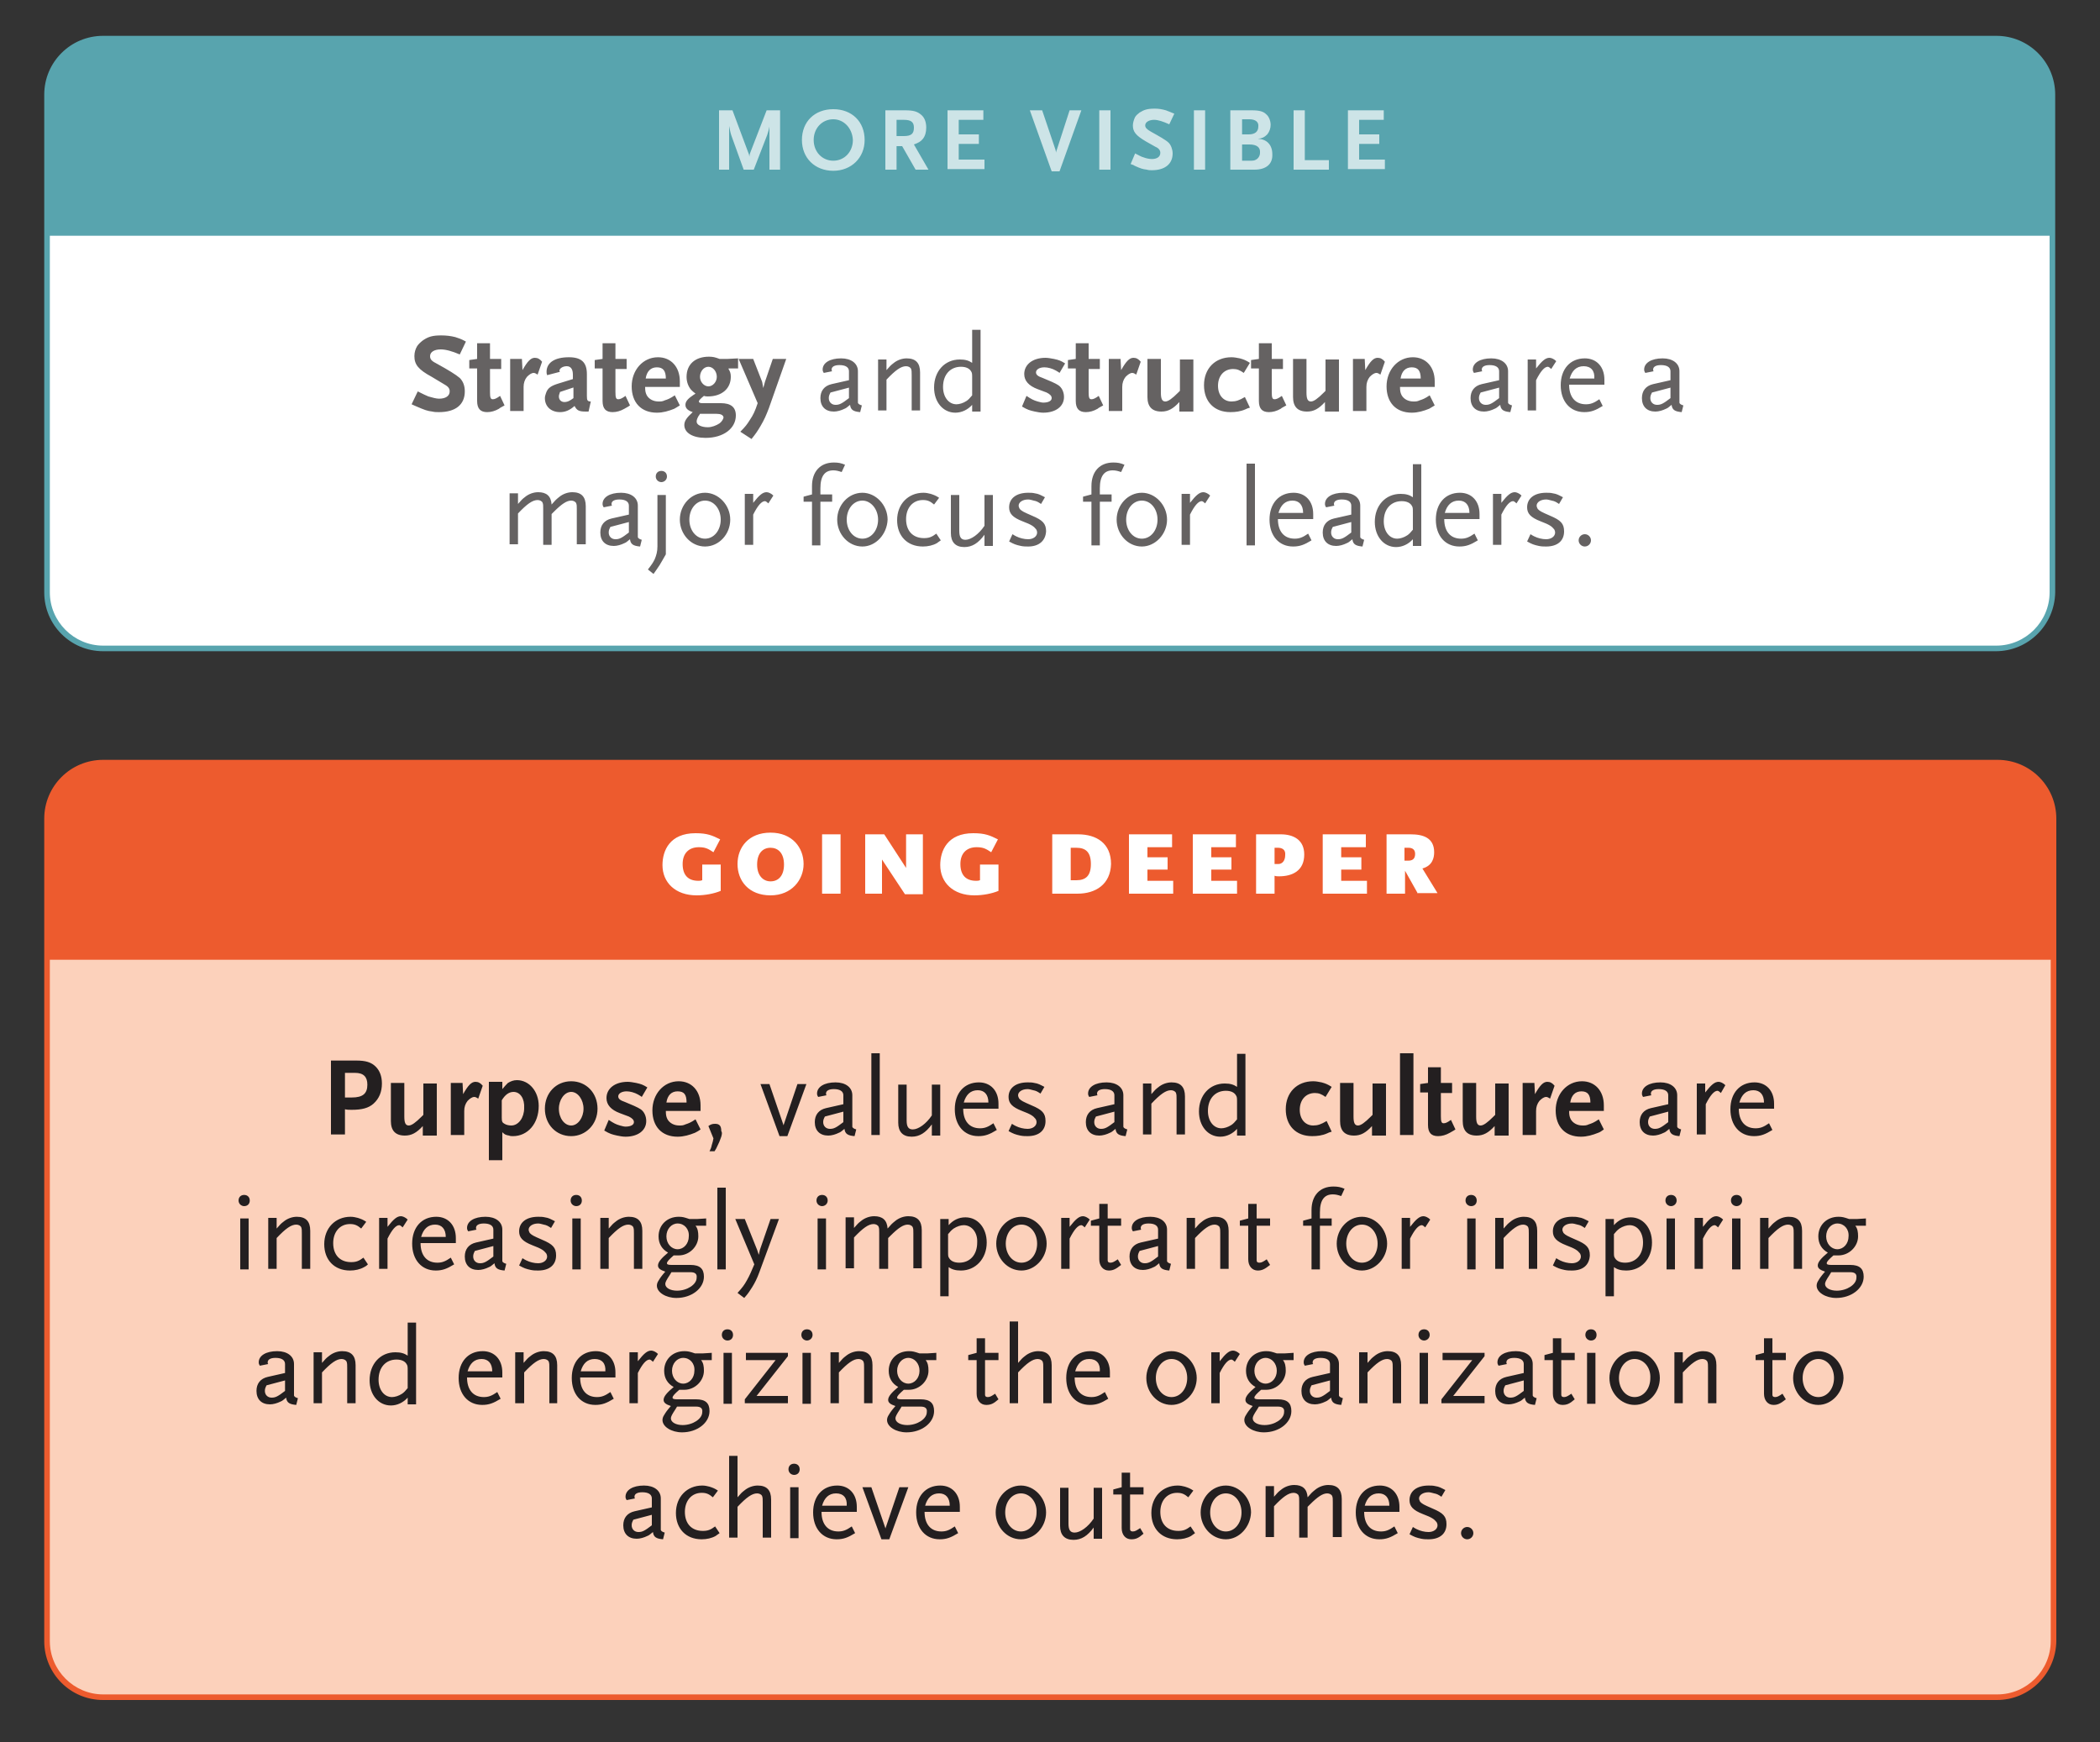
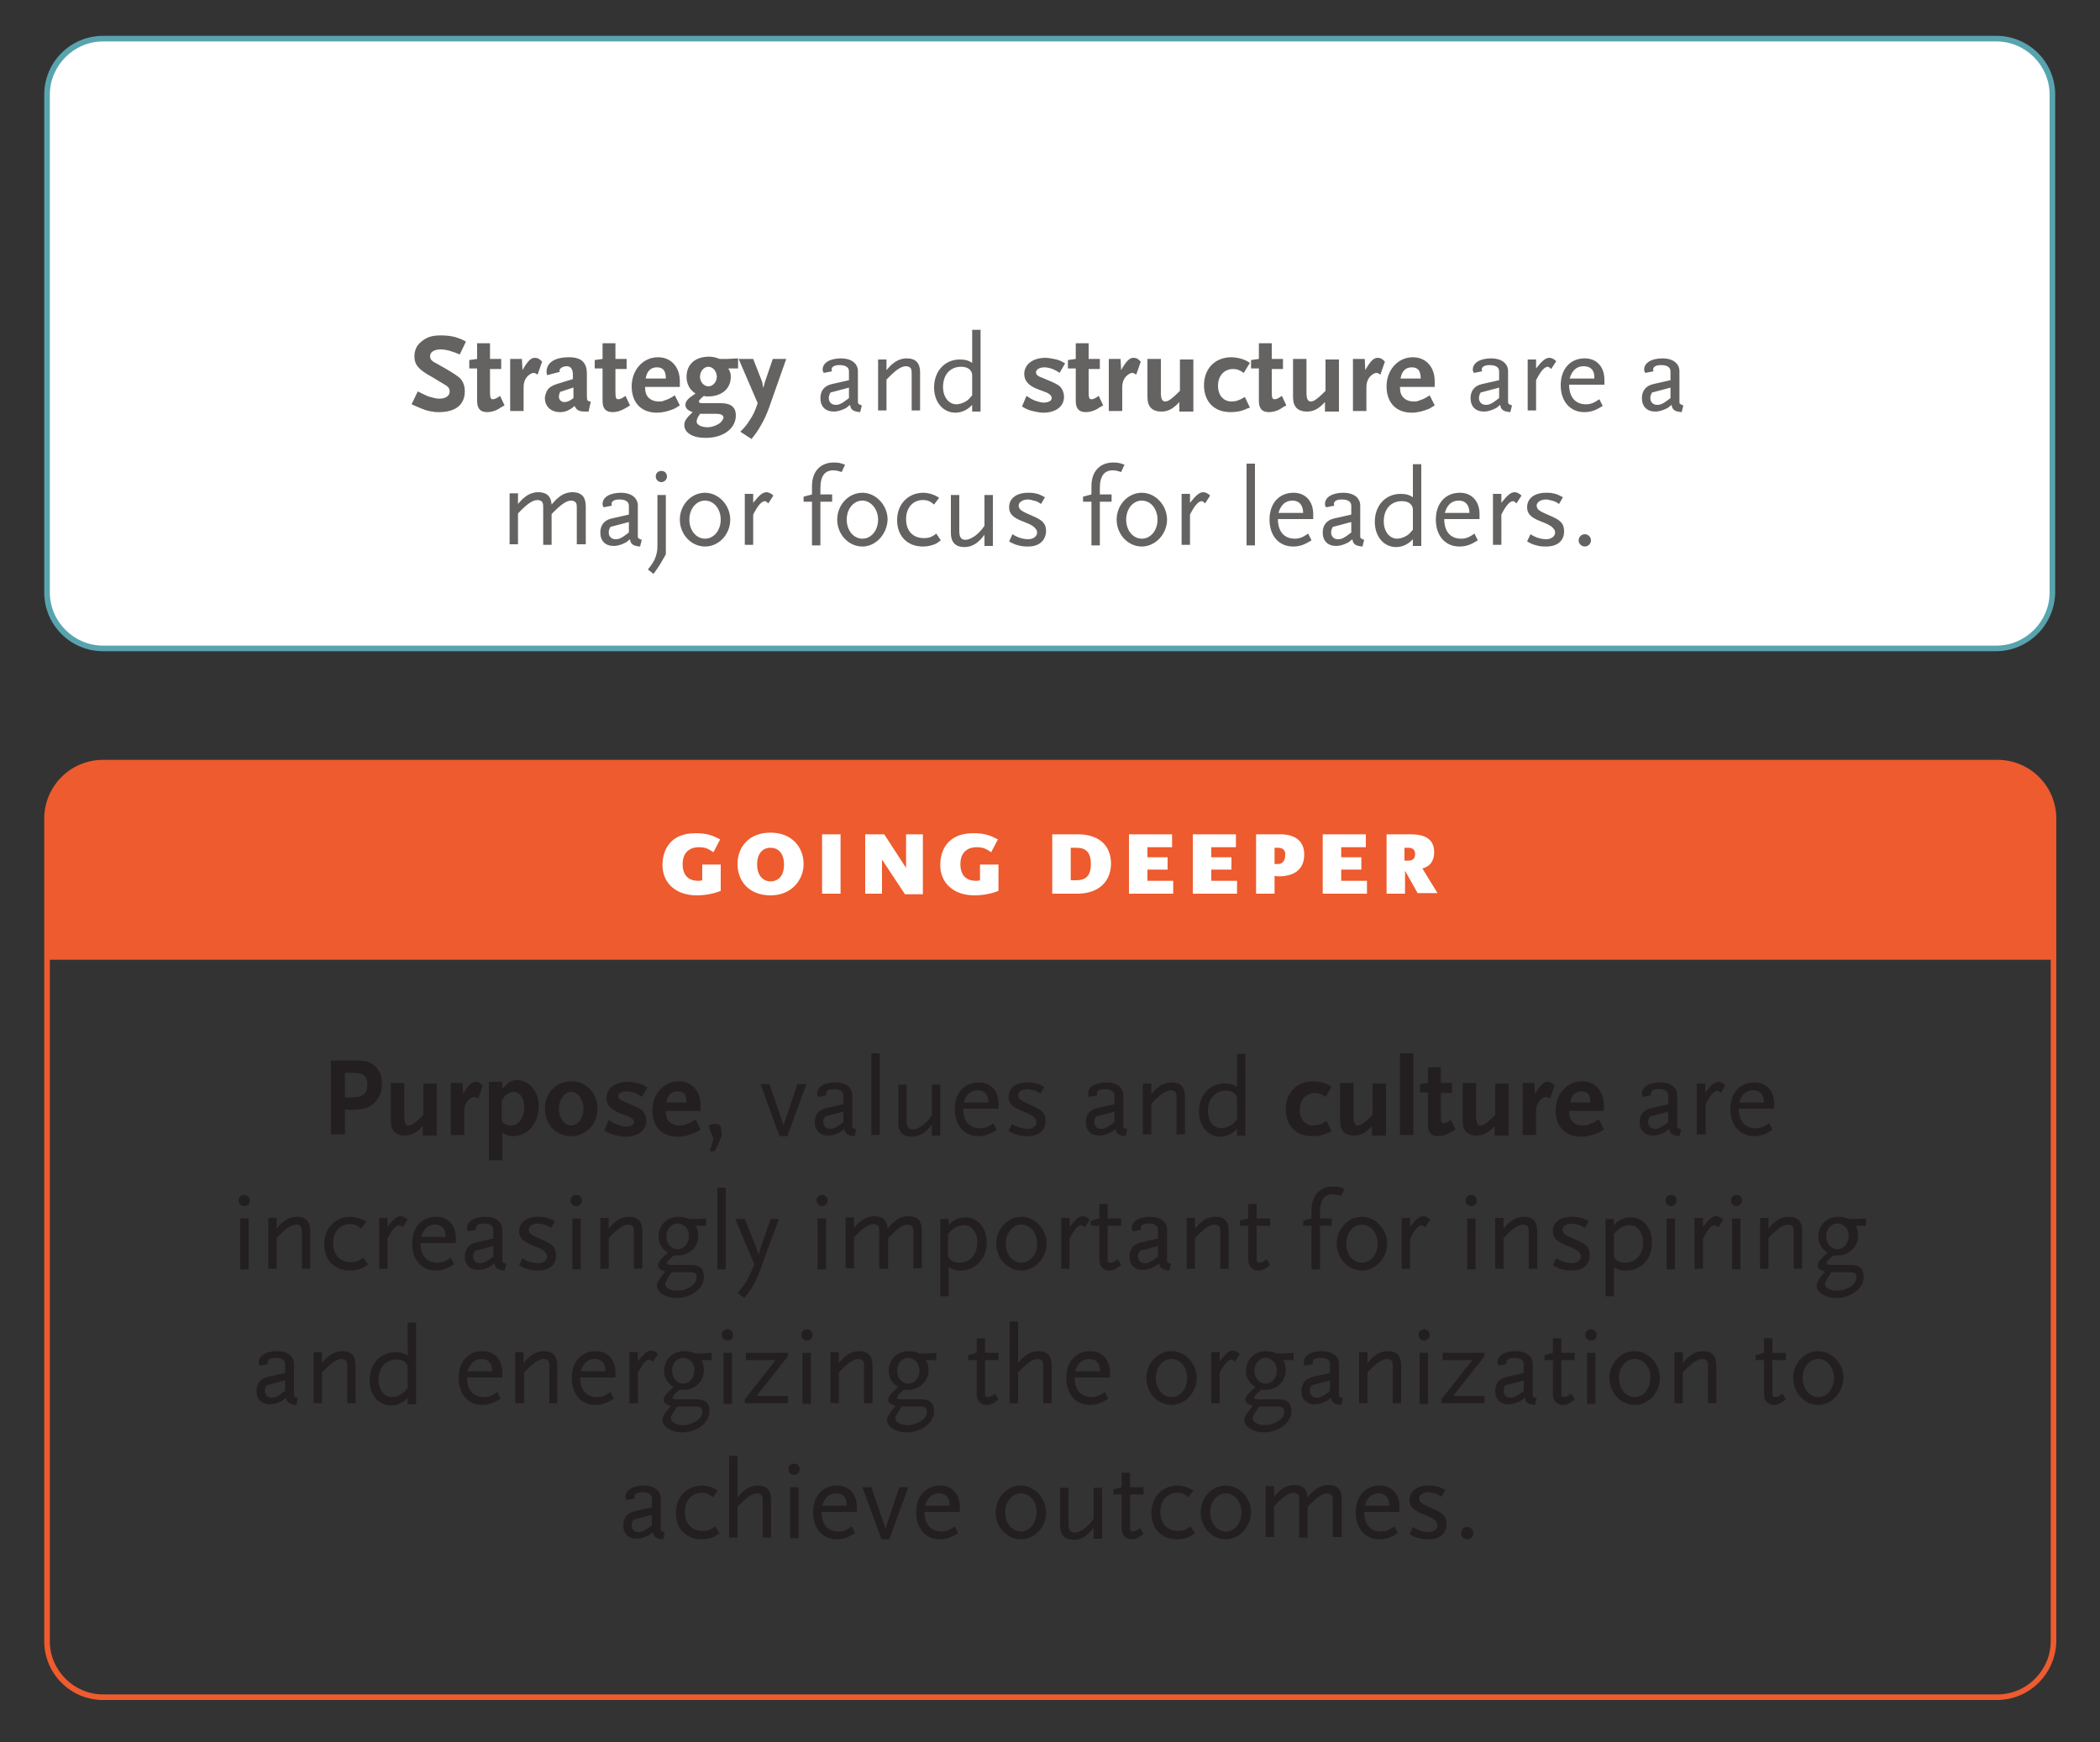
<svg xmlns="http://www.w3.org/2000/svg" version="1.1" id="Layer_1" x="0" y="0" width="375" height="311.1" style="enable-background:new 0 0 375 311.1" xml:space="preserve">
  <rect width="100%" height="100%" fill="#333333" stroke="none" />
  <style>.st1{fill:#58a4ae}.st7{fill:#fff}.st16{fill:#ed5b2e}.st17{fill:#231f20}</style>
  <path class="st7" d="M356.4 115.8h-338c-5.5 0-10-4.5-10-10V16.9c0-5.5 4.5-10 10-10h338.1c5.5 0 10 4.5 10 10v88.9c-.1 5.5-4.5 10-10.1 10z" />
  <path class="st1" d="M356.4 116.3h-338c-5.8 0-10.5-4.7-10.5-10.5V16.9c0-5.8 4.7-10.5 10.5-10.5h338.1c5.8 0 10.5 4.7 10.5 10.5v88.9c-.1 5.8-4.8 10.5-10.6 10.5zM18.4 7.4c-5.2 0-9.5 4.3-9.5 9.5v88.9c0 5.2 4.3 9.5 9.5 9.5h338.1c5.2 0 9.5-4.3 9.5-9.5V16.9c0-5.2-4.3-9.5-9.5-9.5H18.4z" />
-   <path class="st1" d="M8.4 42.1V16.9c0-5.5 4.5-10 10-10h338.1c5.5 0 10 4.5 10 10v25.2H8.4z" />
-   <path d="M356.6 303.1H18.4c-5.5 0-10-4.5-10-10V146.2c0-5.5 4.5-10 10-10h338.3c5.5 0 10 4.5 10 10v146.9c-.1 5.5-4.5 10-10.1 10z" style="fill:#fcd1bb" />
  <path class="st16" d="M356.6 303.6H18.4c-5.8 0-10.5-4.7-10.5-10.5V146.2c0-5.8 4.7-10.5 10.5-10.5h338.3c5.8 0 10.5 4.7 10.5 10.5v146.9c-.1 5.8-4.8 10.5-10.6 10.5zM18.4 136.7c-5.2 0-9.5 4.3-9.5 9.5v146.9c0 5.2 4.3 9.5 9.5 9.5h338.3c5.2 0 9.5-4.3 9.5-9.5V146.2c0-5.2-4.3-9.5-9.5-9.5H18.4z" />
  <path class="st16" d="M8.4 171.4v-25.2c0-5.5 4.5-10 10-10h338.3c5.5 0 10 4.5 10 10v25.2H8.4z" />
  <g style="opacity:.7">
-     <path class="st7" d="M137.4 30.3v-7.7c-.1.5-.1.6-.4 1.5l-2.4 6.2h-1.8l-2.2-6.1c-.2-.6-.2-.8-.4-1.7v7.8h-1.8V19.7h2.4l2.8 7.5c.1.3.2.4.2.8.1-.5.1-.6.2-.8l2.9-7.5h2.4v10.6h-1.9zM148.8 30.5c-3.3 0-5.6-2.3-5.6-5.5 0-3.3 2.3-5.5 5.6-5.5s5.6 2.2 5.6 5.5c0 3.2-2.4 5.5-5.6 5.5zm0-9.2c-2 0-3.5 1.6-3.5 3.7s1.5 3.7 3.5 3.7 3.5-1.6 3.5-3.7c-.1-2.1-1.6-3.7-3.5-3.7zM163.5 30.3l-2.4-4.2h-1v4.2h-2V19.7h3.5c1.5 0 2.2.2 2.9.8.6.5.9 1.3.9 2.3 0 .8-.2 1.5-.6 2-.4.5-.8.7-1.6 1l2.6 4.5h-2.3zm-2.1-8.9h-1.3v2.9h1.3c1.3 0 1.8-.4 1.8-1.5 0-1-.5-1.4-1.8-1.4zM169.2 30.3V19.7h6.4v1.7h-4.4V24h3.6v1.7h-3.6v2.8h4.6v1.7h-6.6zM189.2 30.6h-1.4l-3.9-10.9h2.2l2.4 7.1c0 .2.1.3.1.5 0-.1 0-.3.1-.5l2.3-7.1h2.1l-3.9 10.9zM196.3 30.3V19.7h2v10.6h-2zM208.8 22.2c-1.1-.5-2-.8-2.7-.8-.9 0-1.6.4-1.6 1 0 .4.3.7 1 1.1 1.6.9 2.7 1.5 3.2 2 .4.4.7 1.2.7 1.9 0 1.9-1.4 3-3.7 3-.3 0-.6 0-.9-.1-.8-.1-1.1-.2-2.2-.7-.1-.1-.4-.2-.7-.3l.8-1.9c.8.4 1.1.6 1.5.7.5.2 1.1.3 1.5.3.9 0 1.5-.4 1.5-1.1 0-.4-.2-.8-.9-1.1l-1.6-.9c-1.9-1.1-2.4-1.8-2.4-2.9 0-.5.2-1.1.4-1.5.2-.3.4-.5.8-.8.8-.5 1.4-.7 2.7-.7.7 0 1.3.1 2 .3.5.2.8.3 1.5.6l-.9 1.9zM213.2 30.3V19.7h2v10.6h-2zM224 30.3h-4.3V19.7h3.8c1.4 0 2.1.2 2.6.7.5.4.8 1.2.8 1.9 0 .6-.2 1.2-.6 1.7-.5.5-.9.7-1.7.8 1.6 0 2.6 1.1 2.6 2.7.1 1.8-1.1 2.8-3.2 2.8zm-.9-9h-1.3V24h1.2c1.1 0 1.7-.5 1.7-1.4.1-.8-.5-1.3-1.6-1.3zm0 4.5h-1.3v2.9h1.3c.6 0 .9 0 1.2-.2.4-.2.7-.7.7-1.2.1-1-.6-1.5-1.9-1.5zM231 30.3V19.7h2v8.9h4.3v1.7H231zM240.7 30.3V19.7h6.4v1.7h-4.4V24h3.6v1.7h-3.6v2.8h4.6v1.7h-6.6z" />
    <path class="st17" d="M82.1 63.3c-1.4-.6-2.5-.9-3.4-.9-1.2 0-1.9.5-1.9 1.2 0 .6.3.9 1.3 1.4 2 1.1 3.3 1.9 4 2.5.6.6.9 1.4.9 2.4 0 2.4-1.7 3.7-4.6 3.7-.4 0-.8 0-1.2-.1-.9-.1-1.4-.3-2.8-.9-.2-.1-.5-.2-.9-.4l1.1-2.3c1 .5 1.4.7 1.9.9.7.2 1.4.4 1.9.4 1.2 0 1.9-.5 1.9-1.3 0-.6-.3-.9-1.2-1.4l-2-1.2C74.7 66 74 65.1 74 63.6c0-.7.2-1.3.5-1.8.2-.3.6-.7 1-1 1-.7 1.8-.9 3.3-.9.9 0 1.7.1 2.5.3.6.2 1 .3 1.9.8l-1.1 2.3zM89.1 73c-.7.4-1.4.6-2.1.6-1.2 0-1.8-.6-1.8-2v-5.8h-1.4v-1.5l1.4-.2v-2.8h2.3v2.8h2v1.8h-2V70c0 1 .1 1.3.5 1.3.3 0 .6-.1 1.3-.6l.8 1.7c-.5.3-.8.4-1 .6zM96 66.9c-.3-.2-.5-.3-.7-.3-.4 0-.8.3-1.2.7-.4.5-.6 1.1-.6 1.8v4.3h-2.4v-9.3h2.1l.1 2c.9-1.6 1.5-2.2 2.2-2.2.5 0 .9.2 1.3.7l-.8 2.3zM105.1 73.5h-.5c-1.2 0-1.6-.2-2-1-.9.8-1.7 1.1-2.6 1.1-1.6 0-2.7-1-2.7-2.5 0-.3.1-.6.2-.9.3-.9.9-1.3 2.2-1.7l2.6-.8v-.8c0-1-.4-1.5-1.1-1.5-.7 0-1.3.4-1.3.8 0 .1 0 .1.1.2l-2.3.6c-.1-.3-.1-.4-.1-.6 0-1.6 1.4-2.6 4-2.6 2.2 0 3.2.9 3.2 3v3.9c0 .8.1 1 .7 1l-.4 1.8zm-2.7-4.3-2.4.8c-.1.4-.2.5-.2.8 0 .6.4 1 1 1 .3 0 .7-.1 1-.3.2-.1.3-.2.6-.4v-1.9zM111.5 73c-.7.4-1.4.6-2.1.6-1.2 0-1.8-.6-1.8-2v-5.8h-1.4v-1.5l1.4-.2v-2.8h2.3v2.8h2v1.8h-2V70c0 1 .1 1.3.5 1.3.3 0 .6-.1 1.3-.6l.8 1.7c-.4.3-.7.4-1 .6zM120.4 73c-1 .4-2 .7-3.1.7-2.8 0-4.5-1.8-4.5-4.7 0-2.9 2-5.2 4.7-5.2 2.3 0 3.9 1.7 3.9 4.3v1h-6.2c0 .8.1 1.1.3 1.5.4.7 1.2 1.1 2.1 1.1.4 0 .7 0 1.1-.2.6-.2.9-.3 1.8-.9l.9 1.8c-.5.3-.8.5-1 .6zm-3.1-7.4c-1.1 0-1.8.7-2 2h3.6c0-1.4-.5-2-1.6-2zM130.1 65.9c.3.5.4.8.4 1.4 0 2.1-1.6 3.5-4.1 3.5-.2 0-.4 0-.7-.1-.6.5-.9.8-.9 1 0 .2.2.3.6.3h3.3c1.8 0 2.7.7 2.7 2.2 0 2.3-2.2 4-5.4 4-2.3 0-3.8-.9-3.8-2.3 0-.7.4-1.3 1.5-2.3-.9-.3-1.3-.7-1.3-1.3 0-.5.3-1 1.2-1.6.1-.1.3-.2.6-.4-.4-.3-.6-.5-.8-.7-.5-.6-.8-1.4-.8-2.3 0-2.2 1.5-3.6 4-3.6.7 0 1.1.1 1.9.4h1.4l1.9-.1v1.8h-1.7zm-2.2 8H125c-.1.1-.1.3-.2.3-.3.5-.4.8-.4 1.1 0 .6.9 1 2 1 .7 0 1.5-.3 2.1-.7.4-.3.7-.8.7-1.1-.1-.4-.5-.6-1.3-.6zm-1.4-8.4c-.8 0-1.5.8-1.5 1.8 0 .9.7 1.7 1.5 1.7s1.5-.8 1.5-1.7c0-1-.7-1.8-1.5-1.8zM137.3 72.9c-.5 1.3-.8 2-1.5 3.2-.6 1-.8 1.3-1.6 2.3l-2-1.3c.9-.9 1.2-1.3 1.7-2.1.6-.9.9-1.5 1.4-3l-3.4-7.9h2.6l1.6 4.1.2 1.1.3-1.1 1.4-4.1h2.4l-3.1 8.8zM153.6 73.6c-1.2-.1-1.7-.4-1.8-1.3-.5.4-.7.6-1 .7-.6.3-1.3.5-1.9.5-1.5 0-2.4-.9-2.4-2.4 0-1.3.7-2.2 2-2.5l3.1-.7v-1.6c0-.7-.6-1.1-1.7-1.1-.9 0-1.4.3-1.4.8 0 .1 0 .2.1.3l-1.5.3c-.1-.2-.2-.3-.2-.6 0-1.2 1.3-2 3.3-2 1.8 0 3 .9 3 2.3v5.6c0 .2.3.4.7.5l-.3 1.2zm-1.9-4.4-3.4.9c-.2.4-.3.6-.3 1 0 .7.5 1.2 1.2 1.2s1.1-.2 2.4-1.2v-1.9zM162.8 73.4V67c0-.6 0-.8-.1-1.1-.1-.3-.5-.5-.9-.5-.9 0-1.9.7-3.5 2.4v5.5h-1.5v-9.1h1.5v1.9c.6-.7.8-.9 1.2-1.2.7-.6 1.6-.9 2.4-.9 1.6 0 2.4.8 2.4 2.5v6.8h-1.5zM173.6 73.4v-1.1c-.8.9-1.9 1.4-3 1.4-2.2 0-3.8-1.9-3.8-4.5 0-2.9 1.9-5 4.6-5 1 0 1.6.2 2.2.6v-5.9h1.5v14.6h-1.5zm0-5.9c0-.7 0-.9-.2-1.2-.3-.5-.9-.8-1.8-.8-1.9 0-3.2 1.4-3.2 3.6 0 1.8 1 3.1 2.4 3.1.5 0 1.2-.2 1.8-.6.3-.2.6-.5 1-1v-3.1zM189.2 66.6c-.2-.2-.5-.3-.6-.4-.7-.4-1.5-.6-2.1-.6-.9 0-1.5.4-1.5.9 0 .4.3.7 1.2 1 1 .4 2.4 1 2.8 1.3.6.4 1 1.2 1 2.1 0 1.7-1.5 2.8-3.7 2.8-.5 0-1-.1-1.5-.2-.9-.2-1.3-.3-2.3-.9l.8-1.9c.9.6 1.3.8 2 1 .4.1.7.2 1 .2.9 0 1.5-.3 1.5-.8 0-.4-.3-.7-.9-1l-1.6-.6c-1.6-.6-2.4-1.5-2.4-2.7 0-1.7 1.5-2.9 3.8-2.9.4 0 1 .1 1.5.2.9.2 1.2.3 2 .8l-1 1.7zM196 73c-.7.4-1.4.6-2.1.6-1.2 0-1.8-.6-1.8-2v-5.8h-1.4v-1.5l1.4-.2v-2.8h2.3v2.8h2v1.8h-2V70c0 1 .1 1.3.5 1.3.3 0 .6-.1 1.3-.6l.8 1.7c-.5.3-.8.4-1 .6zM202.9 66.9c-.3-.2-.5-.3-.7-.3-.4 0-.8.3-1.2.7-.4.5-.6 1.1-.6 1.8v4.3H198v-9.3h2.1l.1 2c.9-1.6 1.5-2.2 2.2-2.2.5 0 .9.2 1.3.7l-.8 2.3zM210.6 73.4v-1.6c-1.1 1.2-2 1.7-3.2 1.7-1.7 0-2.5-.9-2.5-2.6v-6.8h2.4v6c0 1.1.2 1.6.8 1.6.5 0 1.2-.5 2.3-1.6l.3-.3v-5.6h2.4v9.3h-2.5zM222.4 73.1c-.9.4-1.8.5-2.7.5-2.9 0-4.7-1.9-4.7-4.8 0-3 2-5 4.9-5 .5 0 1 .1 1.5.2.7.2 1 .3 1.8.8l-1.1 1.8c-.7-.5-1.2-.7-1.9-.7-1.6 0-2.7 1.2-2.7 3 0 1.7 1 2.8 2.4 2.8.8 0 1.4-.2 2.4-.8l.9 1.9c-.4.1-.6.2-.8.3zM228.7 73c-.7.4-1.4.6-2.1.6-1.2 0-1.8-.6-1.8-2v-5.8h-1.4v-1.5l1.4-.2v-2.8h2.3v2.8h2v1.8h-2V70c0 1 .1 1.3.5 1.3.3 0 .6-.1 1.3-.6l.8 1.7c-.5.3-.8.4-1 .6zM236.6 73.4v-1.6c-1.1 1.2-2 1.7-3.2 1.7-1.7 0-2.5-.9-2.5-2.6v-6.8h2.4v6c0 1.1.2 1.6.8 1.6.5 0 1.2-.5 2.3-1.6l.3-.3v-5.6h2.4v9.3h-2.5zM246.5 66.9c-.3-.2-.5-.3-.7-.3-.4 0-.8.3-1.2.7-.4.5-.6 1.1-.6 1.8v4.3h-2.4v-9.3h2.1l.1 2c.9-1.6 1.5-2.2 2.2-2.2.5 0 .9.2 1.3.7l-.8 2.3zM255.2 73c-1 .4-2 .7-3.1.7-2.8 0-4.5-1.8-4.5-4.7 0-2.9 2-5.2 4.7-5.2 2.3 0 3.9 1.7 3.9 4.3v1H250c0 .8.1 1.1.3 1.5.4.7 1.2 1.1 2.1 1.1.4 0 .7 0 1.1-.2.6-.2.9-.3 1.8-.9l.9 1.8c-.5.3-.8.5-1 .6zm-3.1-7.4c-1.1 0-1.8.7-2 2h3.6c0-1.4-.5-2-1.6-2zM269.7 73.6c-1.2-.1-1.7-.4-1.8-1.3-.5.4-.7.6-1 .7-.6.3-1.3.5-1.9.5-1.5 0-2.4-.9-2.4-2.4 0-1.3.7-2.2 2-2.5l3.1-.7v-1.6c0-.7-.6-1.1-1.7-1.1-.9 0-1.4.3-1.4.8 0 .1 0 .2.1.3l-1.5.3c-.1-.2-.2-.3-.2-.6 0-1.2 1.3-2 3.3-2 1.8 0 3 .9 3 2.3v5.6c0 .2.3.4.7.5l-.3 1.2zm-1.9-4.4-3.4.9c-.2.4-.3.6-.3 1 0 .7.5 1.2 1.2 1.2s1.1-.2 2.4-1.2v-1.9zM277 65.9c-.3-.3-.5-.4-.6-.4-.6 0-1.3.8-2.1 2.4v5.4h-1.5v-9.1h1.5v1.6c1.1-1.4 1.7-1.9 2.4-1.9.3 0 .8.2 1.2.6l-.9 1.4zM280.2 68.7c0 2.2 1.1 3.5 3 3.5.8 0 1.4-.2 2.4-.9l.6 1.2c-1.3.8-2.1 1.1-3.3 1.1-2.5 0-4.2-1.9-4.2-4.8s1.7-4.8 4.3-4.8c2.1 0 3.5 1.5 3.5 3.8v.9h-6.3zm2.6-3.3c-1.3 0-2.1.8-2.5 2.2h4.4c.1-1.4-.6-2.2-1.9-2.2zM300.3 73.6c-1.2-.1-1.7-.4-1.8-1.3-.5.4-.7.6-1 .7-.6.3-1.3.5-1.9.5-1.5 0-2.4-.9-2.4-2.4 0-1.3.7-2.2 2-2.5l3.1-.7v-1.6c0-.7-.6-1.1-1.7-1.1-.9 0-1.4.3-1.4.8 0 .1 0 .2.1.3l-1.5.3c-.1-.2-.2-.3-.2-.6 0-1.2 1.3-2 3.3-2 1.8 0 3 .9 3 2.3v5.6c0 .2.3.4.7.5l-.3 1.2zm-1.9-4.4-3.4.9c-.2.4-.3.6-.3 1 0 .7.5 1.2 1.2 1.2s1.1-.2 2.4-1.2v-1.9zM103 97.4V91c0-.7 0-.8-.1-1.1-.1-.3-.5-.5-.9-.5-.8 0-1.7.6-3.1 2l-.4.4v5.5H97v-6.4c0-.7 0-.8-.1-1.1-.1-.3-.5-.5-.9-.5-.9 0-1.9.7-3.5 2.4v5.5H91v-9.1h1.5V90c.6-.7.8-.9 1.2-1.2.7-.6 1.6-.9 2.4-.9 1.5 0 2.3.7 2.4 2.2.6-.7.8-.9 1.3-1.3.7-.6 1.6-.9 2.4-.9 1.6 0 2.4.8 2.4 2.5v6.8H103zM114.3 97.6c-1.2-.1-1.7-.4-1.8-1.3-.5.4-.7.6-1 .7-.6.3-1.3.5-1.9.5-1.5 0-2.4-.9-2.4-2.4 0-1.3.7-2.2 2-2.5l3.1-.7v-1.6c0-.7-.6-1.1-1.7-1.1-.9 0-1.4.3-1.4.8 0 .1 0 .2.1.3l-1.5.3c-.1-.2-.2-.3-.2-.6 0-1.2 1.3-2 3.3-2 1.8 0 3 .9 3 2.3v5.6c0 .2.3.4.7.5l-.3 1.2zm-1.9-4.4-3.4.9c-.2.4-.3.6-.3 1 0 .7.5 1.2 1.2 1.2s1.1-.2 2.4-1.2v-1.9zM117.8 100.9c-.4.6-.6.9-1.1 1.6l-1-.8c.7-.9.9-1.2 1.2-1.8.3-.7.5-1.4.5-2.3v-9.2h1.5V99c-.5.9-.7 1.2-1.1 1.9zm.3-14.8c-.5 0-1-.4-1-1s.4-1 1-1 1 .4 1 1-.5 1-1 1zM125.9 97.6c-2.5 0-4.5-2.2-4.5-4.8 0-2.6 2-4.8 4.5-4.8 2.4 0 4.5 2.2 4.5 4.8 0 2.6-2 4.8-4.5 4.8zm0-8.2c-1.6 0-2.8 1.5-2.8 3.4s1.2 3.4 2.8 3.4c1.6 0 2.8-1.5 2.8-3.4s-1.2-3.4-2.8-3.4zM137.2 89.9c-.3-.3-.5-.4-.6-.4-.6 0-1.3.8-2.1 2.4v5.4H133v-9.1h1.5v1.6c1.1-1.4 1.7-1.9 2.4-1.9.3 0 .8.2 1.2.6l-.9 1.4zM150.3 84.3c-.6-.2-1-.3-1.5-.3-1.5 0-2.3 1-2.3 3.2v1.1h2.1v1.3h-2.1v7.8H145v-7.8h-1.5v-.9l1.5-.4v-1.5c0-2.6 1.5-4.2 3.9-4.2.8 0 1.3.1 2 .4l-.6 1.3zM154 97.6c-2.5 0-4.5-2.2-4.5-4.8 0-2.6 2-4.8 4.5-4.8 2.4 0 4.5 2.2 4.5 4.8-.1 2.6-2.1 4.8-4.5 4.8zm0-8.2c-1.6 0-2.8 1.5-2.8 3.4s1.2 3.4 2.8 3.4c1.6 0 2.8-1.5 2.8-3.4s-1.3-3.4-2.8-3.4zM167.3 97c-.7.4-1.6.6-2.5.6-2.8 0-4.6-1.9-4.6-4.7 0-2.9 2-4.9 4.7-4.9.5 0 .9.1 1.3.2.6.2.9.3 1.5.7l-.9 1.2c-.7-.6-1.2-.8-2-.8-1.8 0-3 1.4-3 3.4 0 2.1 1.2 3.4 3.2 3.4.9 0 1.4-.2 2.2-.8l.8 1.2c-.4.3-.6.4-.7.5zM175.8 97.4v-1.9c-1.1 1.5-2.2 2.2-3.6 2.2-1.6 0-2.4-.9-2.4-2.5v-6.8h1.5v6.4c0 1.1.3 1.6 1.1 1.6 1 0 2.4-1 3.4-2.5v-5.5h1.5v9.1h-1.5zM183.6 97.6c-.4 0-.8 0-1.3-.1-.9-.2-1.2-.3-2.1-.8l.6-1.3c.3.2.5.3.7.4.6.3 1.4.5 2.1.5.9 0 1.6-.5 1.6-1.2 0-.2-.1-.5-.2-.6-.4-.5-.8-.8-2.4-1.4-1.8-.7-2.4-1.4-2.4-2.5 0-1.6 1.3-2.6 3.4-2.6.4 0 .8 0 1.2.1.7.1 1 .3 1.8.7l-.7 1.2c-.6-.4-.8-.5-1.3-.6-.4-.1-.7-.2-1-.2-1 0-1.7.5-1.7 1.1 0 .2.1.4.2.6.4.4.6.5 2.2 1.2 1.9.8 2.5 1.4 2.5 2.8-.1 1.7-1.3 2.7-3.2 2.7zM200.2 84.3c-.6-.2-1-.3-1.5-.3-1.5 0-2.3 1-2.3 3.2v1.1h2.1v1.3h-2.1v7.8h-1.5v-7.8h-1.5v-.9l1.5-.4v-1.5c0-2.6 1.5-4.2 3.9-4.2.8 0 1.3.1 2 .4l-.6 1.3zM203.9 97.6c-2.5 0-4.5-2.2-4.5-4.8 0-2.6 2-4.8 4.5-4.8 2.4 0 4.5 2.2 4.5 4.8 0 2.6-2.1 4.8-4.5 4.8zm0-8.2c-1.6 0-2.8 1.5-2.8 3.4s1.2 3.4 2.8 3.4c1.6 0 2.8-1.5 2.8-3.4s-1.2-3.4-2.8-3.4zM215.2 89.9c-.3-.3-.5-.4-.6-.4-.6 0-1.3.8-2.1 2.4v5.4H211v-9.1h1.5v1.6c1.1-1.4 1.7-1.9 2.4-1.9.3 0 .8.2 1.2.6l-.9 1.4zM222.6 97.4V82.8h1.5v14.6h-1.5zM228.2 92.7c0 2.2 1.1 3.5 3 3.5.8 0 1.4-.2 2.4-.9l.6 1.2c-1.3.8-2.1 1.1-3.3 1.1-2.5 0-4.2-1.9-4.2-4.8s1.7-4.8 4.3-4.8c2.1 0 3.5 1.5 3.5 3.8v.9h-6.3zm2.6-3.3c-1.3 0-2.1.8-2.5 2.2h4.4c0-1.4-.7-2.2-1.9-2.2zM243.3 97.6c-1.2-.1-1.7-.4-1.8-1.3-.5.4-.7.6-1 .7-.6.3-1.3.5-1.9.5-1.5 0-2.4-.9-2.4-2.4 0-1.3.7-2.2 2-2.5l3.1-.7v-1.6c0-.7-.6-1.1-1.7-1.1-.9 0-1.4.3-1.4.8 0 .1 0 .2.1.3l-1.5.3c-.1-.2-.2-.3-.2-.6 0-1.2 1.3-2 3.3-2 1.8 0 3 .9 3 2.3v5.6c0 .2.3.4.7.5l-.3 1.2zm-1.9-4.4-3.4.9c-.2.4-.3.6-.3 1 0 .7.5 1.2 1.2 1.2s1.1-.2 2.4-1.2v-1.9zM252.3 97.4v-1.1c-.8.9-1.9 1.4-3 1.4-2.2 0-3.8-1.9-3.8-4.5 0-2.9 1.9-5 4.6-5 1 0 1.6.2 2.2.6v-5.9h1.5v14.6h-1.5zm0-5.9c0-.7 0-.9-.2-1.2-.3-.5-.9-.8-1.8-.8-1.9 0-3.2 1.4-3.2 3.6 0 1.8 1 3.1 2.4 3.1.5 0 1.2-.2 1.8-.6.3-.2.6-.5 1-1v-3.1zM257.9 92.7c0 2.2 1.1 3.5 3 3.5.8 0 1.4-.2 2.4-.9l.6 1.2c-1.3.8-2.1 1.1-3.3 1.1-2.5 0-4.2-1.9-4.2-4.8s1.7-4.8 4.3-4.8c2.1 0 3.5 1.5 3.5 3.8v.9h-6.3zm2.6-3.3c-1.3 0-2.1.8-2.5 2.2h4.4c0-1.4-.7-2.2-1.9-2.2zM270.8 89.9c-.3-.3-.5-.4-.6-.4-.6 0-1.3.8-2.1 2.4v5.4h-1.5v-9.1h1.5v1.6c1.1-1.4 1.7-1.9 2.4-1.9.3 0 .8.2 1.2.6l-.9 1.4zM276.1 97.6c-.4 0-.8 0-1.3-.1-.9-.2-1.2-.3-2.1-.8l.6-1.3c.3.2.5.3.7.4.6.3 1.4.5 2.1.5.9 0 1.6-.5 1.6-1.2 0-.2-.1-.5-.2-.6-.4-.5-.8-.8-2.4-1.4-1.8-.7-2.4-1.4-2.4-2.5 0-1.6 1.3-2.6 3.4-2.6.4 0 .8 0 1.2.1.7.1 1 .3 1.8.7l-.7 1.2c-.6-.4-.8-.5-1.3-.6-.4-.1-.7-.2-1-.2-1 0-1.7.5-1.7 1.1 0 .2.1.4.2.6.4.4.6.5 2.2 1.2 1.9.8 2.5 1.4 2.5 2.8 0 1.7-1.2 2.7-3.2 2.7zM283 97.6c-.6 0-1.1-.5-1.1-1.1 0-.6.5-1.1 1.1-1.1.6 0 1.1.5 1.1 1.1 0 .6-.5 1.1-1.1 1.1z" />
  </g>
  <g>
    <path class="st7" d="M124.4 159.9c-3.8 0-6.1-2.3-6.1-5.4 0-2.6 1.3-5.7 5.9-5.7 2.1 0 3 .4 4.4 1.1l-1.2 2.3c-.9-.6-1.4-.9-2.6-.9-1.8 0-2.9 1.1-2.9 3 0 2 1 3 2.8 3 .3 0 .4 0 .7-.1v-2.8h3.3v4.7c-1.2.5-2.8.8-4.3.8zM137.6 159.9c-3.9 0-5.9-2.6-5.9-5.6 0-3 2-5.6 5.9-5.6 3.9 0 5.9 2.7 5.9 5.6 0 2.8-2.1 5.6-5.9 5.6zm0-8.5c-1.4 0-2.4 1-2.4 3s1.1 3 2.4 3c1.4 0 2.4-1 2.4-3 0-2.1-1.1-3-2.4-3zM146.8 159.6V149h3.3v10.6h-3.3zM161.6 159.7l-4.1-6.2v6.1h-3V149h3.4l3.9 6v-6h3v10.7h-3.2zM174 159.9c-3.8 0-6.1-2.3-6.1-5.4 0-2.6 1.3-5.7 5.9-5.7 2.1 0 3 .4 4.4 1.1l-1.2 2.3c-.9-.6-1.4-.9-2.6-.9-1.8 0-2.9 1.1-2.9 3 0 2 1 3 2.8 3 .3 0 .4 0 .7-.1v-2.8h3.3v4.7c-1.2.5-2.8.8-4.3.8zM192.4 159.6h-4.5V149h4.6c3.3 0 5.9 1.6 5.9 5.3-.1 3.6-2.7 5.3-6 5.3zm-.2-8.2h-1v5.8h1c1.7 0 2.6-.8 2.6-2.9 0-2.2-1-2.9-2.6-2.9zM201.6 159.6V149h7.7v2.3h-4.4v1.8h3.6v2.2h-3.6v2h4.6v2.3h-7.9zM213 159.6V149h7.7v2.3h-4.4v1.8h3.6v2.2h-3.6v2h4.6v2.3H213zM228.4 156.5c-.3 0-.5 0-.8-.1v3.2h-3.3V149h4.4c2.3 0 4.2 1 4.2 3.6 0 2.9-2.1 3.9-4.5 3.9zm-.2-5.1h-.6v2.9h.7c.6 0 1.2-.5 1.2-1.6.1-1-.6-1.3-1.3-1.3zM236.2 159.6V149h7.7v2.3h-4.4v1.8h3.6v2.2h-3.6v2h4.6v2.3h-7.9zM253.2 159.6l-2.3-4.1v4.1h-3.3V149h4.3c2.2 0 4.2.6 4.2 3.2 0 1-.3 2.4-2.1 2.9l2.7 4.4h-3.5zm-1.7-8.2h-.7v2.3h.7c.7 0 1.2-.3 1.2-1.2 0-.8-.5-1.1-1.2-1.1z" />
    <path class="st17" d="M66.7 197.1c-.9.8-2.1 1.1-3.9 1.1-.5 0-.8 0-1.2-.1v4.5h-2.5v-13.2h4.5c1.7 0 2.7.3 3.5 1.1.7.7 1.1 1.7 1.1 3 0 1.5-.5 2.7-1.5 3.6zm-3.3-5.5h-1.8v4.4h1.2c2 0 2.8-.7 2.8-2.3 0-1.4-.7-2.1-2.2-2.1zM75.5 202.7v-1.6c-1.1 1.2-2 1.7-3.2 1.7-1.7 0-2.5-.9-2.5-2.6v-6.8h2.4v6c0 1.1.2 1.6.8 1.6.5 0 1.2-.5 2.3-1.6l.3-.3v-5.6H78v9.3h-2.5zM85.4 196.2c-.3-.2-.5-.3-.7-.3-.4 0-.8.3-1.2.7-.4.5-.6 1.1-.6 1.8v4.3h-2.4v-9.3h2.1l.1 2c.9-1.6 1.5-2.2 2.2-2.2.5 0 .9.2 1.3.7l-.8 2.3zM91.6 202.9c-.2 0-.5 0-.7-.1-.6-.1-.8-.2-1.2-.6v5h-2.4v-14h2.4v1.3c.5-.6.7-.8 1-1.1.5-.3 1-.5 1.6-.5 2.2 0 3.9 2 3.9 4.6 0 3.2-2 5.4-4.6 5.4zm.1-7.9c-.8 0-1.5.5-2.1 1.5v3.1c0 .7.1.9.5 1.1.3.2.8.3 1.2.3 1.3 0 2.3-1.4 2.3-3.1.1-1.7-.7-2.9-1.9-2.9zM102 202.9c-2.7 0-4.7-2.1-4.7-4.9 0-2.8 2-4.9 4.7-4.9s4.7 2.1 4.7 4.9c0 2.8-2.1 4.9-4.7 4.9zm0-7.9c-1.2 0-2.2 1.4-2.2 3 0 1.7 1 3 2.2 3s2.2-1.4 2.2-3-1-3-2.2-3zM114.6 195.9c-.2-.2-.5-.3-.6-.4-.7-.4-1.5-.6-2.1-.6-.9 0-1.5.4-1.5.9 0 .4.3.7 1.2 1 1 .4 2.4 1 2.8 1.3.6.4 1 1.2 1 2.1 0 1.7-1.5 2.8-3.7 2.8-.5 0-1-.1-1.5-.2-.9-.2-1.3-.3-2.3-.9l.8-1.9c.9.6 1.3.8 2 1 .4.1.7.2 1 .2.9 0 1.5-.3 1.5-.8 0-.4-.3-.7-.9-1l-1.6-.6c-1.6-.6-2.4-1.5-2.4-2.7 0-1.7 1.5-2.9 3.8-2.9.4 0 1 .1 1.5.2.9.2 1.2.3 2 .8l-1 1.7zM124.1 202.3c-1 .4-2 .7-3.1.7-2.8 0-4.5-1.8-4.5-4.7 0-2.9 2-5.2 4.7-5.2 2.3 0 3.9 1.7 3.9 4.3v1h-6.2c0 .8.1 1.1.3 1.5.4.7 1.2 1.1 2.1 1.1.4 0 .7 0 1.1-.2.6-.2.9-.3 1.8-.9l.9 1.8c-.4.3-.8.5-1 .6zm-3.1-7.4c-1.1 0-1.8.7-2 2h3.6c0-1.4-.4-2-1.6-2zM128.8 203c-.2.6-.4 1.1-.9 2.1l-.3.5h-.9c.2-.4.3-.6.4-1.1.2-.6.2-.7.3-1.2l-.9-2.2c.4-.3.7-.4 1.2-.4.8 0 1.1.4 1.1 1.3.2.3.1.6 0 1zM140.6 202.9h-1.4l-3.4-9.3h1.6l2.5 7.3v.4-.3l2.5-7.4h1.6l-3.4 9.3zM152.6 202.9c-1.2-.1-1.7-.4-1.8-1.3-.5.4-.7.6-1 .7-.6.3-1.3.5-1.9.5-1.5 0-2.4-.9-2.4-2.4 0-1.3.7-2.2 2-2.5l3.1-.7v-1.6c0-.7-.6-1.1-1.7-1.1-.9 0-1.4.3-1.4.8 0 .1 0 .2.1.3l-1.5.3c-.1-.2-.2-.3-.2-.6 0-1.2 1.3-2 3.3-2 1.8 0 3 .9 3 2.3v5.6c0 .2.3.4.7.5l-.3 1.2zm-1.9-4.4-3.4.9c-.2.4-.3.6-.3 1 0 .7.5 1.2 1.2 1.2s1.1-.2 2.4-1.2v-1.9zM155.6 202.7v-14.6h1.5v14.6h-1.5zM166.4 202.7v-1.9c-1.1 1.5-2.2 2.2-3.6 2.2-1.6 0-2.4-.9-2.4-2.5v-6.8h1.5v6.4c0 1.1.3 1.6 1.1 1.6 1 0 2.4-1 3.4-2.5v-5.5h1.5v9.1h-1.5zM172 198c0 2.2 1.1 3.5 3 3.5.8 0 1.4-.2 2.4-.9l.6 1.2c-1.3.8-2.1 1.1-3.3 1.1-2.5 0-4.2-1.9-4.2-4.8s1.7-4.8 4.3-4.8c2.1 0 3.5 1.5 3.5 3.8v.9H172zm2.6-3.3c-1.3 0-2.1.8-2.5 2.2h4.4c0-1.4-.7-2.2-1.9-2.2zM183.5 202.9c-.4 0-.8 0-1.3-.1-.9-.2-1.2-.3-2.1-.8l.6-1.3c.3.2.5.3.7.4.6.3 1.4.5 2.1.5.9 0 1.6-.5 1.6-1.2 0-.2-.1-.5-.2-.6-.4-.5-.8-.8-2.4-1.4-1.8-.7-2.4-1.4-2.4-2.5 0-1.6 1.3-2.6 3.4-2.6.4 0 .8 0 1.2.1.7.1 1 .3 1.8.7l-.7 1.2c-.6-.4-.8-.5-1.3-.6-.4-.1-.7-.2-1-.2-1 0-1.7.5-1.7 1.1 0 .2.1.4.2.6.4.4.6.5 2.2 1.2 1.9.8 2.5 1.4 2.5 2.8 0 1.7-1.2 2.7-3.2 2.7zM201 202.9c-1.2-.1-1.7-.4-1.8-1.3-.5.4-.7.6-1 .7-.6.3-1.3.5-1.9.5-1.5 0-2.4-.9-2.4-2.4 0-1.3.7-2.2 2-2.5l3.1-.7v-1.6c0-.7-.6-1.1-1.7-1.1-.9 0-1.4.3-1.4.8 0 .1 0 .2.1.3l-1.5.3c-.1-.2-.2-.3-.2-.6 0-1.2 1.3-2 3.3-2 1.8 0 3 .9 3 2.3v5.6c0 .2.3.4.7.5l-.3 1.2zm-1.9-4.4-3.4.9c-.2.4-.3.6-.3 1 0 .7.5 1.2 1.2 1.2s1.1-.2 2.4-1.2v-1.9zM210.1 202.7v-6.4c0-.6 0-.8-.1-1.1-.1-.3-.5-.5-.9-.5-.9 0-1.9.7-3.5 2.4v5.5h-1.5v-9.1h1.5v1.9c.6-.7.8-.9 1.2-1.2.7-.6 1.6-.9 2.4-.9 1.6 0 2.4.8 2.4 2.5v6.8h-1.5zM220.9 202.7v-1.1c-.8.9-1.9 1.4-3 1.4-2.2 0-3.8-1.9-3.8-4.5 0-2.9 1.9-5 4.6-5 1 0 1.6.2 2.2.6v-5.9h1.5v14.6h-1.5zm0-5.9c0-.7 0-.9-.2-1.2-.3-.5-.9-.8-1.8-.8-1.9 0-3.2 1.4-3.2 3.6 0 1.8 1 3.1 2.4 3.1.5 0 1.2-.2 1.8-.6.3-.2.6-.5 1-1v-3.1zM237 202.4c-.9.4-1.8.5-2.7.5-2.9 0-4.7-1.9-4.7-4.8 0-3 2-5 4.9-5 .5 0 1 .1 1.5.2.7.2 1 .3 1.8.8l-1.1 1.8c-.7-.5-1.2-.7-1.9-.7-1.6 0-2.7 1.2-2.7 3 0 1.7 1 2.8 2.4 2.8.8 0 1.4-.2 2.4-.8l.9 1.9c-.4.1-.6.2-.8.3zM245 202.7v-1.6c-1.1 1.2-2 1.7-3.2 1.7-1.7 0-2.5-.9-2.5-2.6v-6.8h2.4v6c0 1.1.2 1.6.8 1.6.5 0 1.2-.5 2.3-1.6l.3-.3v-5.6h2.4v9.3H245zM250 202.7v-14.6h2.4v14.6H250zM258.9 202.3c-.7.4-1.4.6-2.1.6-1.2 0-1.8-.6-1.8-2v-5.8h-1.4v-1.5l1.4-.2v-2.8h2.3v2.8h2v1.8h-2v4.1c0 1 .1 1.3.5 1.3.3 0 .6-.1 1.3-.6l.8 1.7c-.4.3-.7.4-1 .6zM266.9 202.7v-1.6c-1.1 1.2-2 1.7-3.2 1.7-1.7 0-2.5-.9-2.5-2.6v-6.8h2.4v6c0 1.1.2 1.6.8 1.6.5 0 1.2-.5 2.3-1.6l.3-.3v-5.6h2.4v9.3h-2.5zM276.8 196.2c-.3-.2-.5-.3-.7-.3-.4 0-.8.3-1.2.7-.4.5-.6 1.1-.6 1.8v4.3h-2.4v-9.3h2.1l.1 2c.9-1.6 1.5-2.2 2.2-2.2.5 0 .9.2 1.3.7l-.8 2.3zM285.4 202.3c-1 .4-2 .7-3.1.7-2.8 0-4.5-1.8-4.5-4.7 0-2.9 2-5.2 4.7-5.2 2.3 0 3.9 1.7 3.9 4.3v1h-6.2c0 .8.1 1.1.3 1.5.4.7 1.2 1.1 2.1 1.1.4 0 .7 0 1.1-.2.6-.2.9-.3 1.8-.9l.9 1.8c-.4.3-.7.5-1 .6zm-3-7.4c-1.1 0-1.8.7-2 2h3.6c0-1.4-.5-2-1.6-2zM299.9 202.9c-1.2-.1-1.7-.4-1.8-1.3-.5.4-.7.6-1 .7-.6.3-1.3.5-1.9.5-1.5 0-2.4-.9-2.4-2.4 0-1.3.7-2.2 2-2.5l3.1-.7v-1.6c0-.7-.6-1.1-1.7-1.1-.9 0-1.4.3-1.4.8 0 .1 0 .2.1.3l-1.5.3c-.1-.2-.2-.3-.2-.6 0-1.2 1.3-2 3.3-2 1.8 0 3 .9 3 2.3v5.6c0 .2.3.4.7.5l-.3 1.2zm-1.9-4.4-3.4.9c-.2.4-.3.6-.3 1 0 .7.5 1.2 1.2 1.2s1.1-.2 2.4-1.2v-1.9zM307.3 195.2c-.3-.3-.5-.4-.6-.4-.6 0-1.3.8-2.1 2.4v5.4H303v-9.1h1.5v1.6c1.1-1.4 1.7-1.9 2.4-1.9.3 0 .8.2 1.2.6l-.8 1.4zM310.5 198c0 2.2 1.1 3.5 3 3.5.8 0 1.4-.2 2.4-.9l.6 1.2c-1.3.8-2.1 1.1-3.3 1.1-2.5 0-4.2-1.9-4.2-4.8s1.7-4.8 4.3-4.8c2.1 0 3.5 1.5 3.5 3.8v.9h-6.3zm2.6-3.3c-1.3 0-2.1.8-2.5 2.2h4.4c0-1.4-.7-2.2-1.9-2.2zM43.6 215.4c-.5 0-1-.4-1-1s.4-1 1-1 1 .4 1 1-.4 1-1 1zm-.7 11.3v-9.1h1.5v9.1h-1.5zM53.9 226.7v-6.4c0-.6 0-.8-.1-1.1-.1-.3-.5-.5-.9-.5-.9 0-1.9.7-3.5 2.4v5.5h-1.5v-9.1h1.5v1.9c.6-.7.8-.9 1.2-1.2.7-.6 1.6-.9 2.4-.9 1.6 0 2.4.8 2.4 2.5v6.8h-1.5zM65 226.3c-.7.4-1.6.6-2.5.6-2.8 0-4.6-1.9-4.6-4.7 0-2.9 2-4.9 4.7-4.9.5 0 .9.1 1.3.2.6.2.9.3 1.5.7l-.9 1.2c-.7-.6-1.2-.8-2-.8-1.8 0-3 1.4-3 3.4 0 2.1 1.2 3.4 3.2 3.4.9 0 1.4-.2 2.2-.8l.8 1.2c-.3.3-.5.4-.7.5zM71.9 219.2c-.3-.3-.5-.4-.6-.4-.6 0-1.3.8-2.1 2.4v5.4h-1.5v-9.1h1.5v1.6c1.1-1.4 1.7-1.9 2.4-1.9.3 0 .8.2 1.2.6l-.9 1.4zM75.1 222c0 2.2 1.1 3.5 3 3.5.8 0 1.4-.2 2.4-.9l.6 1.2c-1.3.8-2.1 1.1-3.3 1.1-2.5 0-4.2-1.9-4.2-4.8s1.7-4.8 4.3-4.8c2.1 0 3.5 1.5 3.5 3.8v.9h-6.3zm2.6-3.3c-1.3 0-2.1.8-2.5 2.2h4.4c0-1.4-.7-2.2-1.9-2.2zM90.1 226.9c-1.2-.1-1.7-.4-1.8-1.3-.5.4-.7.6-1 .7-.6.3-1.3.5-1.9.5-1.5 0-2.4-.9-2.4-2.4 0-1.3.7-2.2 2-2.5l3.1-.7v-1.6c0-.7-.6-1.1-1.7-1.1-.9 0-1.4.3-1.4.8 0 .1 0 .2.1.3l-1.5.3c-.1-.2-.2-.3-.2-.6 0-1.2 1.3-2 3.3-2 1.8 0 3 .9 3 2.3v5.6c0 .2.3.4.7.5l-.3 1.2zm-1.9-4.4-3.4.9c-.2.4-.3.6-.3 1 0 .7.5 1.2 1.2 1.2s1.1-.2 2.4-1.2v-1.9zM96.1 226.9c-.4 0-.8 0-1.3-.1-.9-.2-1.2-.3-2.1-.8l.6-1.3c.3.2.5.3.7.4.6.3 1.4.5 2.1.5.9 0 1.6-.5 1.6-1.2 0-.2-.1-.5-.2-.6-.4-.5-.8-.8-2.4-1.4-1.8-.7-2.4-1.4-2.4-2.5 0-1.6 1.3-2.6 3.4-2.6.4 0 .8 0 1.2.1.7.1 1 .3 1.8.7l-.7 1.2c-.6-.4-.8-.5-1.3-.6-.4-.1-.7-.2-1-.2-1 0-1.7.5-1.7 1.1 0 .2.1.4.2.6.4.4.6.5 2.2 1.2 1.9.8 2.5 1.4 2.5 2.8 0 1.7-1.2 2.7-3.2 2.7zM102.9 215.4c-.5 0-1-.4-1-1s.4-1 1-1 1 .4 1 1-.4 1-1 1zm-.7 11.3v-9.1h1.5v9.1h-1.5zM113.2 226.7v-6.4c0-.6 0-.8-.1-1.1-.1-.3-.5-.5-.9-.5-.9 0-1.9.7-3.5 2.4v5.5h-1.5v-9.1h1.5v1.9c.6-.7.8-.9 1.2-1.2.7-.6 1.6-.9 2.4-.9 1.6 0 2.4.8 2.4 2.5v6.8h-1.5zM124.2 218.9c.4.5.5 1.1.5 1.9 0 1.8-1.6 3.4-3.5 3.4H120.3c-.8.7-1.2 1.1-1.2 1.4 0 .2.2.3.8.3h3.4c1.7 0 2.4.7 2.4 2.1 0 2.1-2.2 3.8-4.9 3.8-1.9 0-3.5-1-3.5-2.2 0-.3.1-.6.3-.9.3-.5.5-.8 1.2-1.6-.9-.3-1.3-.6-1.3-1.1 0-.6.6-1.3 1.8-2.3-1.1-.6-1.7-1.6-1.7-2.9 0-2 1.5-3.5 3.6-3.5.7 0 1 .1 1.9.4h1.4l1.6-.1v1.3h-1.9zm-.9 8.3h-3.4l-.3.5c-.6.9-.8 1.3-.8 1.6 0 .7.9 1.2 2.1 1.2 1.8 0 3.5-1.1 3.5-2.3.1-.7-.3-1-1.1-1zm-2.3-8.7c-1.1 0-2 1-2 2.3s.9 2.3 2 2.3 2-1 2-2.3c.1-1.3-.8-2.3-2-2.3zM128.1 226.7v-14.6h1.5v14.6h-1.5zM135.6 227.2c-.4 1.1-.8 1.9-1.3 2.7-.4.6-.6 1-1.4 1.9l-1.2-.9c.9-1 1.2-1.4 1.7-2.3.5-.9.7-1.4 1.3-2.8l-3.4-8.1h1.7l2.2 5.5.3.9.2-.9 1.9-5.5h1.5l-3.5 9.5zM146.8 215.4c-.5 0-1-.4-1-1s.4-1 1-1 1 .4 1 1-.5 1-1 1zm-.8 11.3v-9.1h1.5v9.1H146zM163.1 226.7v-6.4c0-.7 0-.8-.1-1.1-.1-.3-.5-.5-.9-.5-.8 0-1.7.6-3.1 2l-.4.4v5.5H157v-6.4c0-.7 0-.8-.1-1.1-.1-.3-.5-.5-.9-.5-.9 0-1.9.7-3.5 2.4v5.5H151v-9.1h1.5v1.9c.6-.7.8-.9 1.2-1.2.7-.6 1.6-.9 2.4-.9 1.5 0 2.3.7 2.4 2.2.6-.7.8-.9 1.3-1.3.7-.6 1.6-.9 2.4-.9 1.6 0 2.4.8 2.4 2.5v6.8h-1.5zM171.6 226.9c-1 0-1.6-.2-2.2-.6v5.2h-1.5v-13.8h1.5v1.1c.8-.9 1.8-1.4 3-1.4 2.2 0 3.8 1.9 3.8 4.5 0 2.9-2 5-4.6 5zm.5-8.1c-.5 0-1.2.2-1.8.6-.4.3-.6.5-1 1v3.1c0 .8 0 .9.2 1.2.3.5.9.8 1.8.8 1.9 0 3.2-1.4 3.2-3.6.1-1.8-1-3.1-2.4-3.1zM182.4 226.9c-2.5 0-4.5-2.2-4.5-4.8 0-2.6 2-4.8 4.5-4.8 2.4 0 4.5 2.2 4.5 4.8 0 2.6-2.1 4.8-4.5 4.8zm0-8.2c-1.6 0-2.8 1.5-2.8 3.4s1.2 3.4 2.8 3.4c1.6 0 2.8-1.5 2.8-3.4s-1.2-3.4-2.8-3.4zM193.7 219.2c-.3-.3-.5-.4-.6-.4-.6 0-1.3.8-2.1 2.4v5.4h-1.5v-9.1h1.5v1.6c1.1-1.4 1.7-1.9 2.4-1.9.3 0 .8.2 1.2.6l-.9 1.4zM198 226.9c-1 0-1.7-.8-1.7-2v-6h-1.5v-.9l1.5-.4V215h1.5v2.6h2.4v1.3h-2.4v6.2c0 .3.2.4.5.4.4 0 .7-.2 1.3-.6l.6 1c-1 .8-1.5 1-2.2 1zM208.8 226.9c-1.2-.1-1.7-.4-1.8-1.3-.5.4-.7.6-1 .7-.6.3-1.3.5-1.9.5-1.5 0-2.4-.9-2.4-2.4 0-1.3.7-2.2 2-2.5l3.1-.7v-1.6c0-.7-.6-1.1-1.7-1.1-.9 0-1.4.3-1.4.8 0 .1 0 .2.1.3l-1.5.3c-.1-.2-.2-.3-.2-.6 0-1.2 1.3-2 3.3-2 1.8 0 3 .9 3 2.3v5.6c0 .2.3.4.7.5l-.3 1.2zm-1.9-4.4-3.4.9c-.2.4-.3.6-.3 1 0 .7.5 1.2 1.2 1.2s1.1-.2 2.4-1.2v-1.9zM217.9 226.7v-6.4c0-.6 0-.8-.1-1.1-.1-.3-.5-.5-.9-.5-.9 0-1.9.7-3.5 2.4v5.5h-1.5v-9.1h1.5v1.9c.6-.7.8-.9 1.2-1.2.7-.6 1.6-.9 2.4-.9 1.6 0 2.4.8 2.4 2.5v6.8h-1.5zM224.6 226.9c-1 0-1.7-.8-1.7-2v-6h-1.5v-.9l1.5-.4V215h1.5v2.6h2.4v1.3h-2.4v6.2c0 .3.2.4.5.4.4 0 .7-.2 1.3-.6l.6 1c-1 .8-1.5 1-2.2 1zM239.5 213.6c-.6-.2-1-.3-1.5-.3-1.5 0-2.3 1-2.3 3.2v1.1h2.1v1.3h-2.1v7.8h-1.5v-7.8h-1.5v-.9l1.5-.4v-1.5c0-2.6 1.5-4.2 3.9-4.2.8 0 1.3.1 2 .4l-.6 1.3zM243.2 226.9c-2.5 0-4.5-2.2-4.5-4.8 0-2.6 2-4.8 4.5-4.8 2.4 0 4.5 2.2 4.5 4.8 0 2.6-2.1 4.8-4.5 4.8zm0-8.2c-1.6 0-2.8 1.5-2.8 3.4s1.2 3.4 2.8 3.4c1.6 0 2.8-1.5 2.8-3.4s-1.2-3.4-2.8-3.4zM254.5 219.2c-.3-.3-.5-.4-.6-.4-.6 0-1.3.8-2.1 2.4v5.4h-1.5v-9.1h1.5v1.6c1.1-1.4 1.7-1.9 2.4-1.9.3 0 .8.2 1.2.6l-.9 1.4zM262.7 215.4c-.5 0-1-.4-1-1s.4-1 1-1 1 .4 1 1-.4 1-1 1zm-.7 11.3v-9.1h1.5v9.1H262zM273 226.7v-6.4c0-.6 0-.8-.1-1.1-.1-.3-.5-.5-.9-.5-.9 0-1.9.7-3.5 2.4v5.5H267v-9.1h1.5v1.9c.6-.7.8-.9 1.2-1.2.7-.6 1.6-.9 2.4-.9 1.6 0 2.4.8 2.4 2.5v6.8H273zM280.7 226.9c-.4 0-.8 0-1.3-.1-.9-.2-1.2-.3-2.1-.8l.6-1.3c.3.2.5.3.7.4.6.3 1.4.5 2.1.5.9 0 1.6-.5 1.6-1.2 0-.2-.1-.5-.2-.6-.4-.5-.8-.8-2.4-1.4-1.8-.7-2.4-1.4-2.4-2.5 0-1.6 1.3-2.6 3.4-2.6.4 0 .8 0 1.2.1.7.1 1 .3 1.8.7l-.7 1.2c-.6-.4-.8-.5-1.3-.6-.4-.1-.7-.2-1-.2-1 0-1.7.5-1.7 1.1 0 .2.1.4.2.6.4.4.6.5 2.2 1.2 1.9.8 2.5 1.4 2.5 2.8-.1 1.7-1.2 2.7-3.2 2.7zM290.4 226.9c-1 0-1.6-.2-2.2-.6v5.2h-1.5v-13.8h1.5v1.1c.8-.9 1.8-1.4 3-1.4 2.2 0 3.8 1.9 3.8 4.5 0 2.9-1.9 5-4.6 5zm.6-8.1c-.5 0-1.2.2-1.8.6-.4.3-.6.5-1 1v3.1c0 .8 0 .9.2 1.2.3.5.9.8 1.8.8 1.9 0 3.2-1.4 3.2-3.6 0-1.8-1-3.1-2.4-3.1zM298.4 215.4c-.5 0-1-.4-1-1s.4-1 1-1 1 .4 1 1-.5 1-1 1zm-.8 11.3v-9.1h1.5v9.1h-1.5zM306.8 219.2c-.3-.3-.5-.4-.6-.4-.6 0-1.3.8-2.1 2.4v5.4h-1.5v-9.1h1.5v1.6c1.1-1.4 1.7-1.9 2.4-1.9.3 0 .8.2 1.2.6l-.9 1.4zM310.1 215.4c-.5 0-1-.4-1-1s.4-1 1-1 1 .4 1 1-.5 1-1 1zm-.8 11.3v-9.1h1.5v9.1h-1.5zM320.3 226.7v-6.4c0-.6 0-.8-.1-1.1-.1-.3-.5-.5-.9-.5-.9 0-1.9.7-3.5 2.4v5.5h-1.5v-9.1h1.5v1.9c.6-.7.8-.9 1.2-1.2.7-.6 1.6-.9 2.4-.9 1.6 0 2.4.8 2.4 2.5v6.8h-1.5zM331.3 218.9c.4.5.5 1.1.5 1.9 0 1.8-1.6 3.4-3.5 3.4H327.4c-.8.7-1.2 1.1-1.2 1.4 0 .2.2.3.8.3h3.4c1.7 0 2.4.7 2.4 2.1 0 2.1-2.2 3.8-4.9 3.8-1.9 0-3.5-1-3.5-2.2 0-.3.1-.6.3-.9.3-.5.5-.8 1.2-1.6-.9-.3-1.3-.6-1.3-1.1 0-.6.6-1.3 1.8-2.3-1.1-.6-1.7-1.6-1.7-2.9 0-2 1.5-3.5 3.6-3.5.7 0 1 .1 1.9.4h1.4l1.6-.1v1.3h-1.9zm-.9 8.3H327l-.3.5c-.6.9-.8 1.3-.8 1.6 0 .7.9 1.2 2.1 1.2 1.8 0 3.5-1.1 3.5-2.3.1-.7-.3-1-1.1-1zm-2.3-8.7c-1.1 0-2 1-2 2.3s.9 2.3 2 2.3 2-1 2-2.3c.1-1.3-.8-2.3-2-2.3zM52.9 250.9c-1.2-.1-1.7-.4-1.8-1.3-.5.4-.7.6-1 .7-.6.3-1.3.5-1.9.5-1.5 0-2.4-.9-2.4-2.4 0-1.3.7-2.2 2-2.5l3.1-.7v-1.6c0-.7-.6-1.1-1.7-1.1-.9 0-1.4.3-1.4.8 0 .1 0 .2.1.3l-1.5.3c-.1-.2-.2-.3-.2-.6 0-1.2 1.3-2 3.3-2 1.8 0 3 .9 3 2.3v5.6c0 .2.3.4.7.5l-.3 1.2zm-1.9-4.4-3.4.9c-.2.4-.3.6-.3 1 0 .7.5 1.2 1.2 1.2s1.1-.2 2.4-1.2v-1.9zM62 250.7v-6.4c0-.6 0-.8-.1-1.1-.1-.3-.5-.5-.9-.5-.9 0-1.9.7-3.5 2.4v5.5H56v-9.1h1.5v1.9c.6-.7.8-.9 1.2-1.2.7-.6 1.6-.9 2.4-.9 1.6 0 2.4.8 2.4 2.5v6.8H62zM72.8 250.7v-1.1c-.8.9-1.9 1.4-3 1.4-2.2 0-3.8-1.9-3.8-4.5 0-2.9 1.9-5 4.6-5 1 0 1.6.2 2.2.6v-5.9h1.5v14.6h-1.5zm0-5.9c0-.7 0-.9-.2-1.2-.3-.5-.9-.8-1.8-.8-1.9 0-3.2 1.4-3.2 3.6 0 1.8 1 3.1 2.4 3.1.5 0 1.2-.2 1.8-.6.3-.2.6-.5 1-1v-3.1zM83.4 246c0 2.2 1.1 3.5 3 3.5.8 0 1.4-.2 2.4-.9l.6 1.2c-1.3.8-2.1 1.1-3.3 1.1-2.5 0-4.2-1.9-4.2-4.8s1.7-4.8 4.3-4.8c2.1 0 3.5 1.5 3.5 3.8v.9h-6.3zm2.6-3.3c-1.3 0-2.1.8-2.5 2.2h4.4c0-1.4-.7-2.2-1.9-2.2zM98.1 250.7v-6.4c0-.6 0-.8-.1-1.1-.1-.3-.5-.5-.9-.5-.9 0-1.9.7-3.5 2.4v5.5H92v-9.1h1.5v1.9c.6-.7.8-.9 1.2-1.2.7-.6 1.6-.9 2.4-.9 1.6 0 2.4.8 2.4 2.5v6.8h-1.4zM103.6 246c0 2.2 1.1 3.5 3 3.5.8 0 1.4-.2 2.4-.9l.6 1.2c-1.3.8-2.1 1.1-3.3 1.1-2.5 0-4.2-1.9-4.2-4.8s1.7-4.8 4.3-4.8c2.1 0 3.5 1.5 3.5 3.8v.9h-6.3zm2.6-3.3c-1.3 0-2.1.8-2.5 2.2h4.4c.1-1.4-.6-2.2-1.9-2.2zM116.6 243.2c-.3-.3-.5-.4-.6-.4-.6 0-1.3.8-2.1 2.4v5.4h-1.5v-9.1h1.5v1.6c1.1-1.4 1.7-1.9 2.4-1.9.3 0 .8.2 1.2.6l-.9 1.4zM125.2 242.9c.4.5.5 1.1.5 1.9 0 1.8-1.6 3.4-3.5 3.4H121.3c-.8.7-1.2 1.1-1.2 1.4 0 .2.2.3.8.3h3.4c1.7 0 2.4.7 2.4 2.1 0 2.1-2.2 3.8-4.9 3.8-1.9 0-3.5-1-3.5-2.2 0-.3.1-.6.3-.9.3-.5.5-.8 1.2-1.6-.9-.3-1.3-.6-1.3-1.1 0-.6.6-1.3 1.8-2.3-1.1-.6-1.7-1.6-1.7-2.9 0-2 1.5-3.5 3.6-3.5.7 0 1 .1 1.9.4h1.4l1.6-.1v1.3h-1.9zm-.9 8.3h-3.4l-.3.5c-.6.9-.8 1.3-.8 1.6 0 .7.9 1.2 2.1 1.2 1.8 0 3.5-1.1 3.5-2.3.1-.7-.3-1-1.1-1zm-2.3-8.7c-1.1 0-2 1-2 2.3s.9 2.3 2 2.3 2-1 2-2.3c.1-1.3-.8-2.3-2-2.3zM129.9 239.4c-.5 0-1-.4-1-1s.4-1 1-1 1 .4 1 1-.4 1-1 1zm-.7 11.3v-9.1h1.5v9.1h-1.5zM133 250.7v-.8l5.5-7h-5.3v-1.3h7.5v.6l-5.6 7.1h5.6v1.3H133zM144.1 239.4c-.5 0-1-.4-1-1s.4-1 1-1 1 .4 1 1-.5 1-1 1zm-.8 11.3v-9.1h1.5v9.1h-1.5zM154.3 250.7v-6.4c0-.6 0-.8-.1-1.1-.1-.3-.5-.5-.9-.5-.9 0-1.9.7-3.5 2.4v5.5h-1.5v-9.1h1.5v1.9c.6-.7.8-.9 1.2-1.2.7-.6 1.6-.9 2.4-.9 1.6 0 2.4.8 2.4 2.5v6.8h-1.5zM165.3 242.9c.4.5.5 1.1.5 1.9 0 1.8-1.6 3.4-3.5 3.4H161.4c-.8.7-1.2 1.1-1.2 1.4 0 .2.2.3.8.3h3.4c1.7 0 2.4.7 2.4 2.1 0 2.1-2.2 3.8-4.9 3.8-1.9 0-3.5-1-3.5-2.2 0-.3.1-.6.3-.9.3-.5.5-.8 1.2-1.6-.9-.3-1.3-.6-1.3-1.1 0-.6.6-1.3 1.8-2.3-1.1-.6-1.7-1.6-1.7-2.9 0-2 1.5-3.5 3.6-3.5.7 0 1 .1 1.9.4h1.4l1.6-.1v1.3h-1.9zm-.9 8.3H161l-.3.5c-.6.9-.8 1.3-.8 1.6 0 .7.9 1.2 2.1 1.2 1.8 0 3.5-1.1 3.5-2.3.1-.7-.3-1-1.1-1zm-2.2-8.7c-1.1 0-2 1-2 2.3s.9 2.3 2 2.3 2-1 2-2.3c0-1.3-.9-2.3-2-2.3zM176.1 250.9c-1 0-1.7-.8-1.7-2v-6h-1.5v-.9l1.5-.4V239h1.5v2.6h2.4v1.3h-2.4v6.2c0 .3.2.4.5.4.4 0 .7-.2 1.3-.6l.6 1c-.9.8-1.4 1-2.2 1zM186.3 250.7v-6.4c0-.6 0-.8-.1-1.1-.1-.3-.5-.5-.9-.5-.9 0-1.9.7-3.5 2.4v5.5h-1.5V236h1.5v7.4c.6-.7.8-.9 1.2-1.2.7-.6 1.6-.9 2.4-.9 1.6 0 2.4.8 2.4 2.5v6.8h-1.5zM191.9 246c0 2.2 1.1 3.5 3 3.5.8 0 1.4-.2 2.4-.9l.6 1.2c-1.3.8-2.1 1.1-3.3 1.1-2.5 0-4.2-1.9-4.2-4.8s1.7-4.8 4.3-4.8c2.1 0 3.5 1.5 3.5 3.8v.9h-6.3zm2.6-3.3c-1.3 0-2.1.8-2.5 2.2h4.4c.1-1.4-.6-2.2-1.9-2.2zM209.2 250.9c-2.5 0-4.5-2.2-4.5-4.8 0-2.6 2-4.8 4.5-4.8 2.4 0 4.5 2.2 4.5 4.8 0 2.6-2.1 4.8-4.5 4.8zm0-8.2c-1.6 0-2.8 1.5-2.8 3.4s1.2 3.4 2.8 3.4c1.6 0 2.8-1.5 2.8-3.4s-1.2-3.4-2.8-3.4zM220.5 243.2c-.3-.3-.5-.4-.6-.4-.6 0-1.3.8-2.1 2.4v5.4h-1.5v-9.1h1.5v1.6c1.1-1.4 1.7-1.9 2.4-1.9.3 0 .8.2 1.2.6l-.9 1.4zM229.1 242.9c.4.5.5 1.1.5 1.9 0 1.8-1.6 3.4-3.5 3.4H225.2c-.8.7-1.2 1.1-1.2 1.4 0 .2.2.3.8.3h3.4c1.7 0 2.4.7 2.4 2.1 0 2.1-2.2 3.8-4.9 3.8-1.9 0-3.5-1-3.5-2.2 0-.3.1-.6.3-.9.3-.5.5-.8 1.2-1.6-.9-.3-1.3-.6-1.3-1.1 0-.6.6-1.3 1.8-2.3-1.1-.6-1.7-1.6-1.7-2.9 0-2 1.5-3.5 3.6-3.5.7 0 1 .1 1.9.4h1.4l1.6-.1v1.3h-1.9zm-.9 8.3h-3.4l-.3.5c-.6.9-.8 1.3-.8 1.6 0 .7.9 1.2 2.1 1.2 1.8 0 3.5-1.1 3.5-2.3.1-.7-.3-1-1.1-1zm-2.2-8.7c-1.1 0-2 1-2 2.3s.9 2.3 2 2.3 2-1 2-2.3c0-1.3-.9-2.3-2-2.3zM239.5 250.9c-1.2-.1-1.7-.4-1.8-1.3-.5.4-.7.6-1 .7-.6.3-1.3.5-1.9.5-1.5 0-2.4-.9-2.4-2.4 0-1.3.7-2.2 2-2.5l3.1-.7v-1.6c0-.7-.6-1.1-1.7-1.1-.9 0-1.4.3-1.4.8 0 .1 0 .2.1.3l-1.5.3c-.1-.2-.2-.3-.2-.6 0-1.2 1.3-2 3.3-2 1.8 0 3 .9 3 2.3v5.6c0 .2.3.4.7.5l-.3 1.2zm-1.9-4.4-3.4.9c-.2.4-.3.6-.3 1 0 .7.5 1.2 1.2 1.2s1.1-.2 2.4-1.2v-1.9zM248.7 250.7v-6.4c0-.6 0-.8-.1-1.1-.1-.3-.5-.5-.9-.5-.9 0-1.9.7-3.5 2.4v5.5h-1.5v-9.1h1.5v1.9c.6-.7.8-.9 1.2-1.2.7-.6 1.6-.9 2.4-.9 1.6 0 2.4.8 2.4 2.5v6.8h-1.5zM254.3 239.4c-.5 0-1-.4-1-1s.4-1 1-1 1 .4 1 1-.5 1-1 1zm-.8 11.3v-9.1h1.5v9.1h-1.5zM257.4 250.7v-.8l5.5-7h-5.3v-1.3h7.5v.6l-5.6 7.1h5.6v1.3h-7.7zM274.1 250.9c-1.2-.1-1.7-.4-1.8-1.3-.5.4-.7.6-1 .7-.6.3-1.3.5-1.9.5-1.5 0-2.4-.9-2.4-2.4 0-1.3.7-2.2 2-2.5l3.1-.7v-1.6c0-.7-.6-1.1-1.7-1.1-.9 0-1.4.3-1.4.8 0 .1 0 .2.1.3l-1.5.3c-.1-.2-.2-.3-.2-.6 0-1.2 1.3-2 3.3-2 1.8 0 3 .9 3 2.3v5.6c0 .2.3.4.7.5l-.3 1.2zm-1.9-4.4-3.4.9c-.2.4-.3.6-.3 1 0 .7.5 1.2 1.2 1.2s1.1-.2 2.4-1.2v-1.9zM279 250.9c-1 0-1.7-.8-1.7-2v-6h-1.5v-.9l1.5-.4V239h1.5v2.6h2.4v1.3h-2.4v6.2c0 .3.2.4.5.4.4 0 .7-.2 1.3-.6l.6 1c-.9.8-1.4 1-2.2 1zM284.1 239.4c-.5 0-1-.4-1-1s.4-1 1-1 1 .4 1 1-.4 1-1 1zm-.7 11.3v-9.1h1.5v9.1h-1.5zM291.9 250.9c-2.5 0-4.5-2.2-4.5-4.8 0-2.6 2-4.8 4.5-4.8 2.4 0 4.5 2.2 4.5 4.8 0 2.6-2 4.8-4.5 4.8zm0-8.2c-1.6 0-2.8 1.5-2.8 3.4s1.2 3.4 2.8 3.4c1.6 0 2.8-1.5 2.8-3.4.1-1.9-1.2-3.4-2.8-3.4zM305 250.7v-6.4c0-.6 0-.8-.1-1.1-.1-.3-.5-.5-.9-.5-.9 0-1.9.7-3.5 2.4v5.5H299v-9.1h1.5v1.9c.6-.7.8-.9 1.2-1.2.7-.6 1.6-.9 2.4-.9 1.6 0 2.4.8 2.4 2.5v6.8H305zM316.7 250.9c-1 0-1.7-.8-1.7-2v-6h-1.5v-.9l1.5-.4V239h1.5v2.6h2.4v1.3h-2.4v6.2c0 .3.2.4.5.4.4 0 .7-.2 1.3-.6l.6 1c-1 .8-1.5 1-2.2 1zM324.7 250.9c-2.5 0-4.5-2.2-4.5-4.8 0-2.6 2-4.8 4.5-4.8 2.4 0 4.5 2.2 4.5 4.8-.1 2.6-2.1 4.8-4.5 4.8zm0-8.2c-1.6 0-2.8 1.5-2.8 3.4s1.2 3.4 2.8 3.4c1.6 0 2.8-1.5 2.8-3.4s-1.2-3.4-2.8-3.4zM118.4 274.9c-1.2-.1-1.7-.4-1.8-1.3-.5.4-.7.6-1 .7-.6.3-1.3.5-1.9.5-1.5 0-2.4-.9-2.4-2.4 0-1.3.7-2.2 2-2.5l3.1-.7v-1.6c0-.7-.6-1.1-1.7-1.1-.9 0-1.4.3-1.4.8 0 .1 0 .2.1.3l-1.5.3c-.1-.2-.2-.3-.2-.6 0-1.2 1.3-2 3.3-2 1.8 0 3 .9 3 2.3v5.6c0 .2.3.4.7.5l-.3 1.2zm-1.9-4.4-3.4.9c-.2.4-.3.6-.3 1 0 .7.5 1.2 1.2 1.2s1.1-.2 2.4-1.2v-1.9zM127.8 274.3c-.7.4-1.6.6-2.5.6-2.8 0-4.6-1.9-4.6-4.7 0-2.9 2-4.9 4.7-4.9.5 0 .9.1 1.3.2.6.2.9.3 1.5.7l-.9 1.2c-.7-.6-1.2-.8-2-.8-1.8 0-3 1.4-3 3.4 0 2.1 1.2 3.4 3.2 3.4.9 0 1.4-.2 2.2-.8l.8 1.2c-.4.3-.6.4-.7.5zM136.2 274.7v-6.4c0-.6 0-.8-.1-1.1-.1-.3-.5-.5-.9-.5-.9 0-1.9.7-3.5 2.4v5.5h-1.5V260h1.5v7.4c.6-.7.8-.9 1.2-1.2.7-.6 1.6-.9 2.4-.9 1.6 0 2.4.8 2.4 2.5v6.8h-1.5zM141.8 263.4c-.5 0-1-.4-1-1s.4-1 1-1 1 .4 1 1-.4 1-1 1zm-.7 11.3v-9.1h1.5v9.1h-1.5zM146.7 270c0 2.2 1.1 3.5 3 3.5.8 0 1.4-.2 2.4-.9l.6 1.2c-1.3.8-2.1 1.1-3.3 1.1-2.5 0-4.2-1.9-4.2-4.8s1.7-4.8 4.3-4.8c2.1 0 3.5 1.5 3.5 3.8v.9h-6.3zm2.6-3.3c-1.3 0-2.1.8-2.5 2.2h4.4c.1-1.4-.6-2.2-1.9-2.2zM158.8 274.9h-1.4l-3.4-9.3h1.6l2.5 7.3v.4-.3l2.5-7.4h1.6l-3.4 9.3zM165.1 270c0 2.2 1.1 3.5 3 3.5.8 0 1.4-.2 2.4-.9l.6 1.2c-1.3.8-2.1 1.1-3.3 1.1-2.5 0-4.2-1.9-4.2-4.8s1.7-4.8 4.3-4.8c2.1 0 3.5 1.5 3.5 3.8v.9h-6.3zm2.6-3.3c-1.3 0-2.1.8-2.5 2.2h4.4c0-1.4-.7-2.2-1.9-2.2zM182.3 274.9c-2.5 0-4.5-2.2-4.5-4.8 0-2.6 2-4.8 4.5-4.8 2.4 0 4.5 2.2 4.5 4.8 0 2.6-2 4.8-4.5 4.8zm0-8.2c-1.6 0-2.8 1.5-2.8 3.4s1.2 3.4 2.8 3.4c1.6 0 2.8-1.5 2.8-3.4.1-1.9-1.2-3.4-2.8-3.4zM195.3 274.7v-1.9c-1.1 1.5-2.2 2.2-3.6 2.2-1.6 0-2.4-.9-2.4-2.5v-6.8h1.5v6.4c0 1.1.3 1.6 1.1 1.6 1 0 2.4-1 3.4-2.5v-5.5h1.5v9.1h-1.5zM202 274.9c-1 0-1.7-.8-1.7-2v-6h-1.5v-.9l1.5-.4V263h1.5v2.6h2.4v1.3h-2.4v6.2c0 .3.2.4.5.4.4 0 .7-.2 1.3-.6l.6 1c-.9.8-1.4 1-2.2 1zM212.7 274.3c-.7.4-1.6.6-2.5.6-2.8 0-4.6-1.9-4.6-4.7 0-2.9 2-4.9 4.7-4.9.5 0 .9.1 1.3.2.6.2.9.3 1.5.7l-.9 1.2c-.7-.6-1.2-.8-2-.8-1.8 0-3 1.4-3 3.4 0 2.1 1.2 3.4 3.2 3.4.9 0 1.4-.2 2.2-.8l.8 1.2c-.4.3-.6.4-.7.5zM218.9 274.9c-2.5 0-4.5-2.2-4.5-4.8 0-2.6 2-4.8 4.5-4.8 2.4 0 4.5 2.2 4.5 4.8-.1 2.6-2.1 4.8-4.5 4.8zm0-8.2c-1.6 0-2.8 1.5-2.8 3.4s1.2 3.4 2.8 3.4c1.6 0 2.8-1.5 2.8-3.4s-1.2-3.4-2.8-3.4zM238 274.7v-6.4c0-.7 0-.8-.1-1.1-.1-.3-.5-.5-.9-.5-.8 0-1.7.6-3.1 2l-.4.4v5.5H232v-6.4c0-.7 0-.8-.1-1.1-.1-.3-.5-.5-.9-.5-.9 0-1.9.7-3.5 2.4v5.5H226v-9.1h1.5v1.9c.6-.7.8-.9 1.2-1.2.7-.6 1.6-.9 2.4-.9 1.5 0 2.3.7 2.4 2.2.6-.7.8-.9 1.3-1.3.7-.6 1.6-.9 2.4-.9 1.6 0 2.4.8 2.4 2.5v6.8H238zM243.6 270c0 2.2 1.1 3.5 3 3.5.8 0 1.4-.2 2.4-.9l.6 1.2c-1.3.8-2.1 1.1-3.3 1.1-2.5 0-4.2-1.9-4.2-4.8s1.7-4.8 4.3-4.8c2.1 0 3.5 1.5 3.5 3.8v.9h-6.3zm2.6-3.3c-1.3 0-2.1.8-2.5 2.2h4.4c0-1.4-.7-2.2-1.9-2.2zM255.1 274.9c-.4 0-.8 0-1.3-.1-.9-.2-1.2-.3-2.1-.8l.6-1.3c.3.2.5.3.7.4.6.3 1.4.5 2.1.5.9 0 1.6-.5 1.6-1.2 0-.2-.1-.5-.2-.6-.4-.5-.8-.8-2.4-1.4-1.8-.7-2.4-1.4-2.4-2.5 0-1.6 1.3-2.6 3.4-2.6.4 0 .8 0 1.2.1.7.1 1 .3 1.8.7l-.7 1.2c-.6-.4-.8-.5-1.3-.6-.4-.1-.7-.2-1-.2-1 0-1.7.5-1.7 1.1 0 .2.1.4.2.6.4.4.6.5 2.2 1.2 1.9.8 2.5 1.4 2.5 2.8 0 1.7-1.2 2.7-3.2 2.7zM262 274.9c-.6 0-1.1-.5-1.1-1.1 0-.6.5-1.1 1.1-1.1.6 0 1.1.5 1.1 1.1 0 .6-.5 1.1-1.1 1.1z" />
  </g>
</svg>